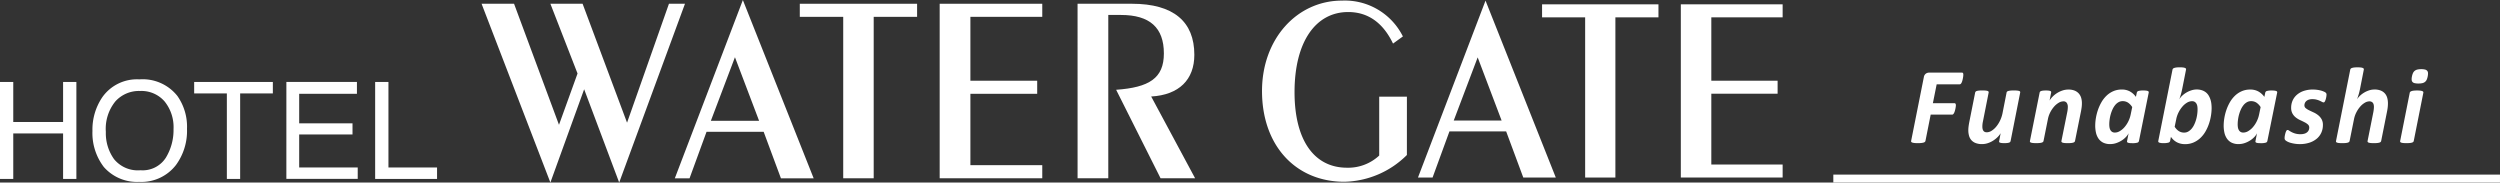
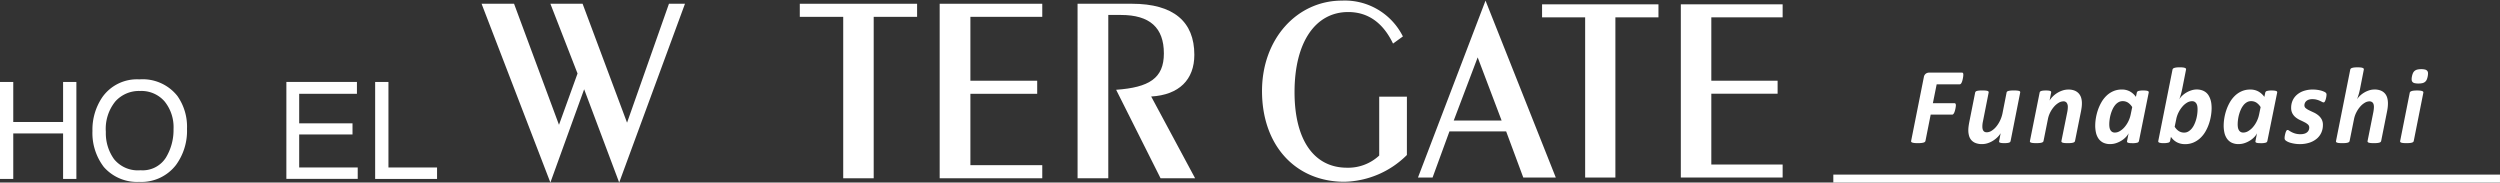
<svg xmlns="http://www.w3.org/2000/svg" height="20" viewBox="0 0 273.912 20" width="273.912">
  <rect x="0" y="0" width="273.912" height="20" fill="#333333" stroke="none" />
  <g fill="#fff">
    <path d="m-2169.752-1863.247h1.453v4.386h5.46v-4.386h1.456v10.624h-1.456v-4.984h-5.46v4.984h-1.453z" transform="translate(2169.752 1872.227)" />
    <path d="m-2149.018-1853.724a3.356 3.356 0 0 1 -2.9-1.217 4.872 4.872 0 0 1 -.9-2.983 4.763 4.763 0 0 1 1.048-3.348 3.469 3.469 0 0 1 2.7-1.136 3.35 3.35 0 0 1 2.688 1.144 4.481 4.481 0 0 1 .981 3.03 5.82 5.82 0 0 1 -.848 3.144 3.016 3.016 0 0 1 -2.764 1.367m-.134-9.957a4.637 4.637 0 0 0 -4.068 1.97 6.316 6.316 0 0 0 -1.07 3.689 6.109 6.109 0 0 0 1.254 3.95 4.835 4.835 0 0 0 3.854 1.622 4.785 4.785 0 0 0 4.046-1.853 6.334 6.334 0 0 0 1.206-3.96 5.843 5.843 0 0 0 -1.059-3.608 4.85 4.85 0 0 0 -4.162-1.81" transform="translate(2164.414 1872.377)" />
-     <path d="m-2128.642-1863.247v1.256h-3.582v9.368h-1.457v-9.368h-3.581v-1.256z" transform="translate(2158.536 1872.227)" />
    <path d="m-2121.832-1863.247h7.73v1.3h-6.327v3.233h5.843v1.223h-5.843v3.609h6.414v1.255h-7.818z" transform="translate(2153.209 1872.227)" />
    <path d="m-2106.978-1863.247h1.456v9.37h5.325v1.255h-6.781z" transform="translate(2148.082 1872.227)" />
    <path d="m-2077.933-1867.076-3.7 10.22-7.539-19.589h3.559l4.923 13.265 2.032-5.622-2.975-7.643h3.529l4.871 13.031 4.591-13.031h1.756l-7.209 19.589z" transform="translate(2141.935 1876.856)" />
-     <path d="m-2052.886-1863.835 2.64-6.969 2.646 6.969zm-3.949 6.3h1.614l1.863-5.1h6.257l1.893 5.1h3.587l-7.758-19.533z" transform="translate(2130.771 1877.073)" />
    <path d="m-2031.165-1875.011h-4.758v-1.433h12.852v1.433h-4.755v17.688h-3.339z" transform="translate(2123.552 1876.856)" />
    <path d="m-2012.516-1876.445h11.241v1.433h-7.875v7h7.319v1.433h-7.319v7.819h7.875v1.436h-11.241z" transform="translate(2115.471 1876.856)" />
    <path d="m-1989.443-1876.445h5.953c4.563 0 6.842 1.958 6.842 5.593 0 2.721-1.668 4.394-4.729 4.569l4.814 8.959h-3.785l-4.868-9.695c3.615-.261 5.23-1.259 5.23-3.982 0-2.837-1.558-4.216-4.7-4.216h-1.39v17.893h-3.365z" transform="translate(2107.506 1876.856)" />
    <path d="m-1942.707-1860.055a10 10 0 0 1 -6.846 2.932c-5.355 0-9.028-3.982-9.028-9.939 0-5.752 3.865-9.909 8.753-9.909a7.107 7.107 0 0 1 6.683 3.925l-1.081.784c-1.1-2.3-2.759-3.457-4.912-3.457-3.562 0-5.879 3.256-5.879 8.776 0 5.345 2.207 8.28 5.742 8.28a4.978 4.978 0 0 0 3.535-1.334v-6.453h3.035z" transform="translate(2096.853 1877.038)" />
    <path d="m-1928.563-1863.835 2.622-6.917 2.621 6.917zm-3.92 6.249h1.6l1.849-5.057h6.212l1.878 5.057h3.562l-7.7-19.384z" transform="translate(2087.843 1877.038)" />
    <path d="m-1907-1874.922h-4.72v-1.426h12.752v1.426h-4.719v17.551h-3.313z" transform="translate(2080.677 1876.823)" />
    <path d="m-1888.5-1876.349h11.155v1.426h-7.814v6.943h7.263v1.424h-7.263v7.759h7.814v1.424h-11.155z" transform="translate(2072.659 1876.823)" />
    <path d="m200.868 19.13h73.043v.87h-73.043z" />
    <path d="m-26.481-8.683q0 .036-.009.128t-.03.205q-.021.113-.051.235a1.437 1.437 0 0 1 -.074.226.6.6 0 0 1 -.1.169.18.18 0 0 1 -.137.065h-2.518l-.416 2.069h2.366a.125.125 0 0 1 .119.065.36.36 0 0 1 .036.172 1.179 1.179 0 0 1 -.012.134q-.012.092-.033.2t-.054.232a1.423 1.423 0 0 1 -.077.22.626.626 0 0 1 -.1.163.18.18 0 0 1 -.137.065h-2.348l-.571 2.871a.209.209 0 0 1 -.059.113.346.346 0 0 1 -.146.077 1.48 1.48 0 0 1 -.253.048 3.4 3.4 0 0 1 -.38.018 3.224 3.224 0 0 1 -.377-.018 1.108 1.108 0 0 1 -.229-.048.211.211 0 0 1 -.113-.077.137.137 0 0 1 -.012-.113l1.391-6.979a.588.588 0 0 1 .214-.377.6.6 0 0 1 .357-.116h3.6q.1 0 .128.065a.5.5 0 0 1 .025.188zm5.18 7.246a.223.223 0 0 1 -.051.1.264.264 0 0 1 -.119.071 1.059 1.059 0 0 1 -.205.042 2.684 2.684 0 0 1 -.309.015 2.45 2.45 0 0 1 -.3-.015.747.747 0 0 1 -.181-.042.152.152 0 0 1 -.086-.071.143.143 0 0 1 0-.1l.16-.862a2.066 2.066 0 0 1 -.327.419 2.832 2.832 0 0 1 -.479.386 2.62 2.62 0 0 1 -.586.282 2 2 0 0 1 -.648.107 1.892 1.892 0 0 1 -.7-.116 1.2 1.2 0 0 1 -.464-.315 1.224 1.224 0 0 1 -.256-.479 2.189 2.189 0 0 1 -.08-.606 3.284 3.284 0 0 1 .027-.413q.027-.211.068-.431l.654-3.287a.2.2 0 0 1 .056-.1.316.316 0 0 1 .127-.075 1.385 1.385 0 0 1 .241-.042q.149-.015.363-.015a3.526 3.526 0 0 1 .36.015 1.026 1.026 0 0 1 .217.042.186.186 0 0 1 .1.071.142.142 0 0 1 .015.1l-.63 3.186a2.316 2.316 0 0 0 -.045.273 2.642 2.642 0 0 0 -.015.273 1.152 1.152 0 0 0 .027.259.552.552 0 0 0 .086.2.371.371 0 0 0 .152.125.539.539 0 0 0 .223.042 1 1 0 0 0 .508-.158 2.06 2.06 0 0 0 .5-.434 3.129 3.129 0 0 0 .425-.654 3.492 3.492 0 0 0 .282-.817l.452-2.294a.162.162 0 0 1 .054-.1.341.341 0 0 1 .14-.071 1.385 1.385 0 0 1 .241-.042q.149-.015.363-.015a3.526 3.526 0 0 1 .36.015 1.088 1.088 0 0 1 .22.042.173.173 0 0 1 .1.071.152.152 0 0 1 .012.1zm7.813-4.125a3.26 3.26 0 0 1 -.027.416q-.027.208-.068.428l-.66 3.275a.2.2 0 0 1 -.056.1.339.339 0 0 1 -.137.074 1.186 1.186 0 0 1 -.238.045q-.146.015-.366.015a3.526 3.526 0 0 1 -.36-.015.892.892 0 0 1 -.217-.045.2.2 0 0 1 -.1-.074.142.142 0 0 1 -.015-.1l.642-3.18a2.787 2.787 0 0 0 .045-.291q.015-.149.015-.262a.788.788 0 0 0 -.113-.44.42.42 0 0 0 -.38-.172 1.009 1.009 0 0 0 -.508.155 2.066 2.066 0 0 0 -.5.419 3.045 3.045 0 0 0 -.419.618 2.753 2.753 0 0 0 -.262.752l-.481 2.4a.2.2 0 0 1 -.056.1.339.339 0 0 1 -.137.074 1.193 1.193 0 0 1 -.241.045q-.149.015-.363.015a3.526 3.526 0 0 1 -.36-.015.944.944 0 0 1 -.22-.045.184.184 0 0 1 -.1-.074.152.152 0 0 1 -.012-.1l1.064-5.308a.223.223 0 0 1 .051-.1.264.264 0 0 1 .119-.071 1.064 1.064 0 0 1 .208-.042 2.7 2.7 0 0 1 .306-.015 2.45 2.45 0 0 1 .3.015.747.747 0 0 1 .181.042.152.152 0 0 1 .086.071.165.165 0 0 1 .009.1l-.172.874a2.428 2.428 0 0 1 .33-.422 2.581 2.581 0 0 1 .479-.389 2.781 2.781 0 0 1 .588-.282 2.014 2.014 0 0 1 .663-.11 1.765 1.765 0 0 1 .7.122 1.217 1.217 0 0 1 .458.33 1.273 1.273 0 0 1 .253.484 2.165 2.165 0 0 1 .071.582zm6.25 4.125a.242.242 0 0 1 -.187.178 1.852 1.852 0 0 1 -.526.053q-.184 0-.3-.012a.77.77 0 0 1 -.187-.039.154.154 0 0 1 -.092-.071.181.181 0 0 1 -.009-.11l.166-.85a1.612 1.612 0 0 1 -.285.4 2.414 2.414 0 0 1 -.464.383 2.77 2.77 0 0 1 -.591.285 2.017 2.017 0 0 1 -.669.113 1.681 1.681 0 0 1 -.791-.166 1.368 1.368 0 0 1 -.505-.449 1.862 1.862 0 0 1 -.27-.645 3.513 3.513 0 0 1 -.08-.761 5.166 5.166 0 0 1 .071-.817 5.475 5.475 0 0 1 .22-.883 4.838 4.838 0 0 1 .38-.847 3.23 3.23 0 0 1 .556-.722 2.547 2.547 0 0 1 .743-.5 2.3 2.3 0 0 1 .948-.187 1.813 1.813 0 0 1 .874.205 2 2 0 0 1 .666.6l.1-.47a.242.242 0 0 1 .187-.178 1.852 1.852 0 0 1 .526-.053 2.464 2.464 0 0 1 .3.015.806.806 0 0 1 .187.042.168.168 0 0 1 .092.071.152.152 0 0 1 .012.1zm-.737-3.721a1.579 1.579 0 0 0 -.461-.49 1.054 1.054 0 0 0 -.586-.163.906.906 0 0 0 -.458.119 1.3 1.3 0 0 0 -.369.318 2.233 2.233 0 0 0 -.282.461 3.645 3.645 0 0 0 -.2.544 4.055 4.055 0 0 0 -.119.571 4.026 4.026 0 0 0 -.039.532 2.06 2.06 0 0 0 .027.339.853.853 0 0 0 .1.285.556.556 0 0 0 .19.2.563.563 0 0 0 .3.074 1.068 1.068 0 0 0 .535-.158 2.041 2.041 0 0 0 .511-.428 2.98 2.98 0 0 0 .419-.63 3.048 3.048 0 0 0 .265-.77zm8.7.1a5.319 5.319 0 0 1 -.071.838 5.458 5.458 0 0 1 -.22.886 4.746 4.746 0 0 1 -.38.844 3.091 3.091 0 0 1 -.559.713 2.6 2.6 0 0 1 -.746.493 2.3 2.3 0 0 1 -.936.184 1.912 1.912 0 0 1 -.883-.2 1.828 1.828 0 0 1 -.664-.6l-.089.452a.248.248 0 0 1 -.187.181 1.759 1.759 0 0 1 -.526.056 1.314 1.314 0 0 1 -.484-.059.152.152 0 0 1 -.1-.178l1.558-7.812a.228.228 0 0 1 .053-.107.315.315 0 0 1 .137-.08 1.206 1.206 0 0 1 .241-.053 3.1 3.1 0 0 1 .366-.018 2.867 2.867 0 0 1 .357.018.9.9 0 0 1 .217.051.189.189 0 0 1 .1.08.162.162 0 0 1 .012.107l-.421 2.13q-.03.137-.065.288t-.08.3q-.045.149-.089.288t-.086.247a1.718 1.718 0 0 1 .306-.383 2.528 2.528 0 0 1 .455-.348 2.61 2.61 0 0 1 .55-.25 1.913 1.913 0 0 1 .591-.1 1.806 1.806 0 0 1 .59.09 1.425 1.425 0 0 1 .434.235 1.283 1.283 0 0 1 .3.351 2.1 2.1 0 0 1 .19.425 2.381 2.381 0 0 1 .1.461 4.147 4.147 0 0 1 .028.465zm-1.54.149a2.406 2.406 0 0 0 -.021-.309.863.863 0 0 0 -.089-.291.592.592 0 0 0 -.187-.214.539.539 0 0 0 -.315-.083 1.062 1.062 0 0 0 -.538.158 2.037 2.037 0 0 0 -.508.431 3.112 3.112 0 0 0 -.422.636 2.869 2.869 0 0 0 -.262.773l-.166.8a1.511 1.511 0 0 0 .461.484 1.083 1.083 0 0 0 .586.158.869.869 0 0 0 .44-.116 1.4 1.4 0 0 0 .366-.306 2 2 0 0 0 .285-.446 3.637 3.637 0 0 0 .205-.538 4.055 4.055 0 0 0 .123-.578 3.993 3.993 0 0 0 .041-.565zm7.646 3.472a.242.242 0 0 1 -.187.178 1.852 1.852 0 0 1 -.526.053q-.184 0-.3-.012a.77.77 0 0 1 -.187-.039.154.154 0 0 1 -.092-.071.181.181 0 0 1 -.009-.11l.166-.85a1.612 1.612 0 0 1 -.285.4 2.414 2.414 0 0 1 -.464.383 2.77 2.77 0 0 1 -.591.285 2.017 2.017 0 0 1 -.669.113 1.681 1.681 0 0 1 -.787-.164 1.368 1.368 0 0 1 -.505-.449 1.862 1.862 0 0 1 -.27-.645 3.513 3.513 0 0 1 -.08-.761 5.166 5.166 0 0 1 .071-.817 5.475 5.475 0 0 1 .22-.883 4.838 4.838 0 0 1 .38-.847 3.23 3.23 0 0 1 .556-.722 2.547 2.547 0 0 1 .743-.5 2.3 2.3 0 0 1 .948-.187 1.813 1.813 0 0 1 .874.205 2 2 0 0 1 .666.6l.1-.47a.242.242 0 0 1 .187-.178 1.852 1.852 0 0 1 .526-.053 2.464 2.464 0 0 1 .3.015.806.806 0 0 1 .187.042.168.168 0 0 1 .092.071.152.152 0 0 1 .012.1zm-.737-3.721a1.579 1.579 0 0 0 -.461-.49 1.054 1.054 0 0 0 -.586-.163.906.906 0 0 0 -.458.119 1.3 1.3 0 0 0 -.369.318 2.233 2.233 0 0 0 -.282.461 3.645 3.645 0 0 0 -.2.544 4.055 4.055 0 0 0 -.119.571 4.026 4.026 0 0 0 -.039.532 2.06 2.06 0 0 0 .027.339.853.853 0 0 0 .1.285.556.556 0 0 0 .19.2.563.563 0 0 0 .3.074 1.068 1.068 0 0 0 .535-.158 2.041 2.041 0 0 0 .511-.428 2.98 2.98 0 0 0 .419-.63 3.048 3.048 0 0 0 .265-.77zm7.219-1.355a1.564 1.564 0 0 1 -.021.211 2.127 2.127 0 0 1 -.062.282 1.254 1.254 0 0 1 -.1.247q-.056.1-.128.1a.393.393 0 0 1 -.181-.056q-.1-.056-.253-.125a2.205 2.205 0 0 0 -.348-.122 1.81 1.81 0 0 0 -.467-.053 1.192 1.192 0 0 0 -.372.053.782.782 0 0 0 -.27.146.622.622 0 0 0 -.163.217.641.641 0 0 0 -.056.267.385.385 0 0 0 .152.309 1.9 1.9 0 0 0 .377.235q.226.11.487.229a2.359 2.359 0 0 1 .487.3 1.521 1.521 0 0 1 .374.434 1.262 1.262 0 0 1 .149.642 2.013 2.013 0 0 1 -.172.835 1.859 1.859 0 0 1 -.5.663 2.4 2.4 0 0 1 -.8.437 3.365 3.365 0 0 1 -1.067.158 3.422 3.422 0 0 1 -.544-.042 3.9 3.9 0 0 1 -.464-.1 1.767 1.767 0 0 1 -.348-.137 1.1 1.1 0 0 1 -.214-.143.3.3 0 0 1 -.068-.1.382.382 0 0 1 -.021-.137 1.332 1.332 0 0 1 .007-.137q.009-.083.03-.184t.048-.2a1.336 1.336 0 0 1 .062-.184.554.554 0 0 1 .077-.134.117.117 0 0 1 .089-.051.329.329 0 0 1 .184.071 2.577 2.577 0 0 0 .262.158 2.327 2.327 0 0 0 .4.16 1.968 1.968 0 0 0 .586.074 1.434 1.434 0 0 0 .425-.056.846.846 0 0 0 .3-.158.632.632 0 0 0 .175-.232.7.7 0 0 0 .056-.279.434.434 0 0 0 -.146-.339 1.723 1.723 0 0 0 -.366-.244q-.22-.113-.479-.232a2.393 2.393 0 0 1 -.479-.291 1.447 1.447 0 0 1 -.366-.428 1.282 1.282 0 0 1 -.146-.642 1.917 1.917 0 0 1 .16-.785 1.8 1.8 0 0 1 .47-.633 2.221 2.221 0 0 1 .749-.422 3.056 3.056 0 0 1 1-.152 3.51 3.51 0 0 1 .484.033 3.1 3.1 0 0 1 .422.086 2.2 2.2 0 0 1 .327.119.637.637 0 0 1 .2.131.263.263 0 0 1 .062.2zm5.987 5.07a.2.2 0 0 1 -.056.1.339.339 0 0 1 -.137.074 1.186 1.186 0 0 1 -.238.045q-.146.015-.372.015a3.452 3.452 0 0 1 -.354-.015.893.893 0 0 1 -.217-.045.2.2 0 0 1 -.1-.074.142.142 0 0 1 -.015-.1l.636-3.18q.024-.125.042-.282a2.536 2.536 0 0 0 .018-.282 1.018 1.018 0 0 0 -.027-.241.523.523 0 0 0 -.086-.19.4.4 0 0 0 -.155-.125.528.528 0 0 0 -.226-.045 1.009 1.009 0 0 0 -.508.155 2.037 2.037 0 0 0 -.5.422 3.092 3.092 0 0 0 -.419.624 2.8 2.8 0 0 0 -.262.755l-.481 2.39a.2.2 0 0 1 -.056.1.339.339 0 0 1 -.137.074 1.193 1.193 0 0 1 -.241.045q-.149.015-.363.015a3.525 3.525 0 0 1 -.36-.015.944.944 0 0 1 -.22-.045.184.184 0 0 1 -.1-.074.152.152 0 0 1 -.012-.1l1.559-7.818a.228.228 0 0 1 .053-.107.315.315 0 0 1 .137-.08 1.206 1.206 0 0 1 .241-.051 3.1 3.1 0 0 1 .366-.018 2.942 2.942 0 0 1 .36.018.856.856 0 0 1 .217.051.188.188 0 0 1 .1.08.162.162 0 0 1 .012.107l-.422 2.152q-.03.131-.065.279t-.08.294q-.045.146-.089.282t-.086.244a1.863 1.863 0 0 1 .309-.38 2.561 2.561 0 0 1 .449-.345 2.649 2.649 0 0 1 .547-.253 1.9 1.9 0 0 1 .6-.1 1.828 1.828 0 0 1 .684.113 1.2 1.2 0 0 1 .458.315 1.229 1.229 0 0 1 .259.481 2.212 2.212 0 0 1 .08.612 3.793 3.793 0 0 1 -.024.425q-.024.211-.065.419zm5.1-7.086a1.558 1.558 0 0 1 -.113.372.654.654 0 0 1 -.19.244.728.728 0 0 1 -.291.131 2 2 0 0 1 -.428.039 1.759 1.759 0 0 1 -.407-.039.446.446 0 0 1 -.238-.131.409.409 0 0 1 -.092-.244 1.317 1.317 0 0 1 .036-.372 1.507 1.507 0 0 1 .113-.363.687.687 0 0 1 .19-.244.735.735 0 0 1 .291-.137 1.86 1.86 0 0 1 .428-.042 1.638 1.638 0 0 1 .407.042.451.451 0 0 1 .238.137.4.4 0 0 1 .089.244 1.483 1.483 0 0 1 -.033.363zm-1.53 7.086a.2.2 0 0 1 -.056.1.339.339 0 0 1 -.137.074 1.193 1.193 0 0 1 -.241.045q-.149.015-.363.015a3.526 3.526 0 0 1 -.36-.015.944.944 0 0 1 -.22-.045.184.184 0 0 1 -.1-.074.152.152 0 0 1 -.012-.1l1.052-5.29a.2.2 0 0 1 .056-.1.365.365 0 0 1 .137-.077 1.143 1.143 0 0 1 .238-.051 3.1 3.1 0 0 1 .366-.018 2.943 2.943 0 0 1 .36.018.906.906 0 0 1 .22.051.2.2 0 0 1 .1.077.152.152 0 0 1 .012.1z" transform="translate(241.591 16.893)" />
  </g>
</svg>